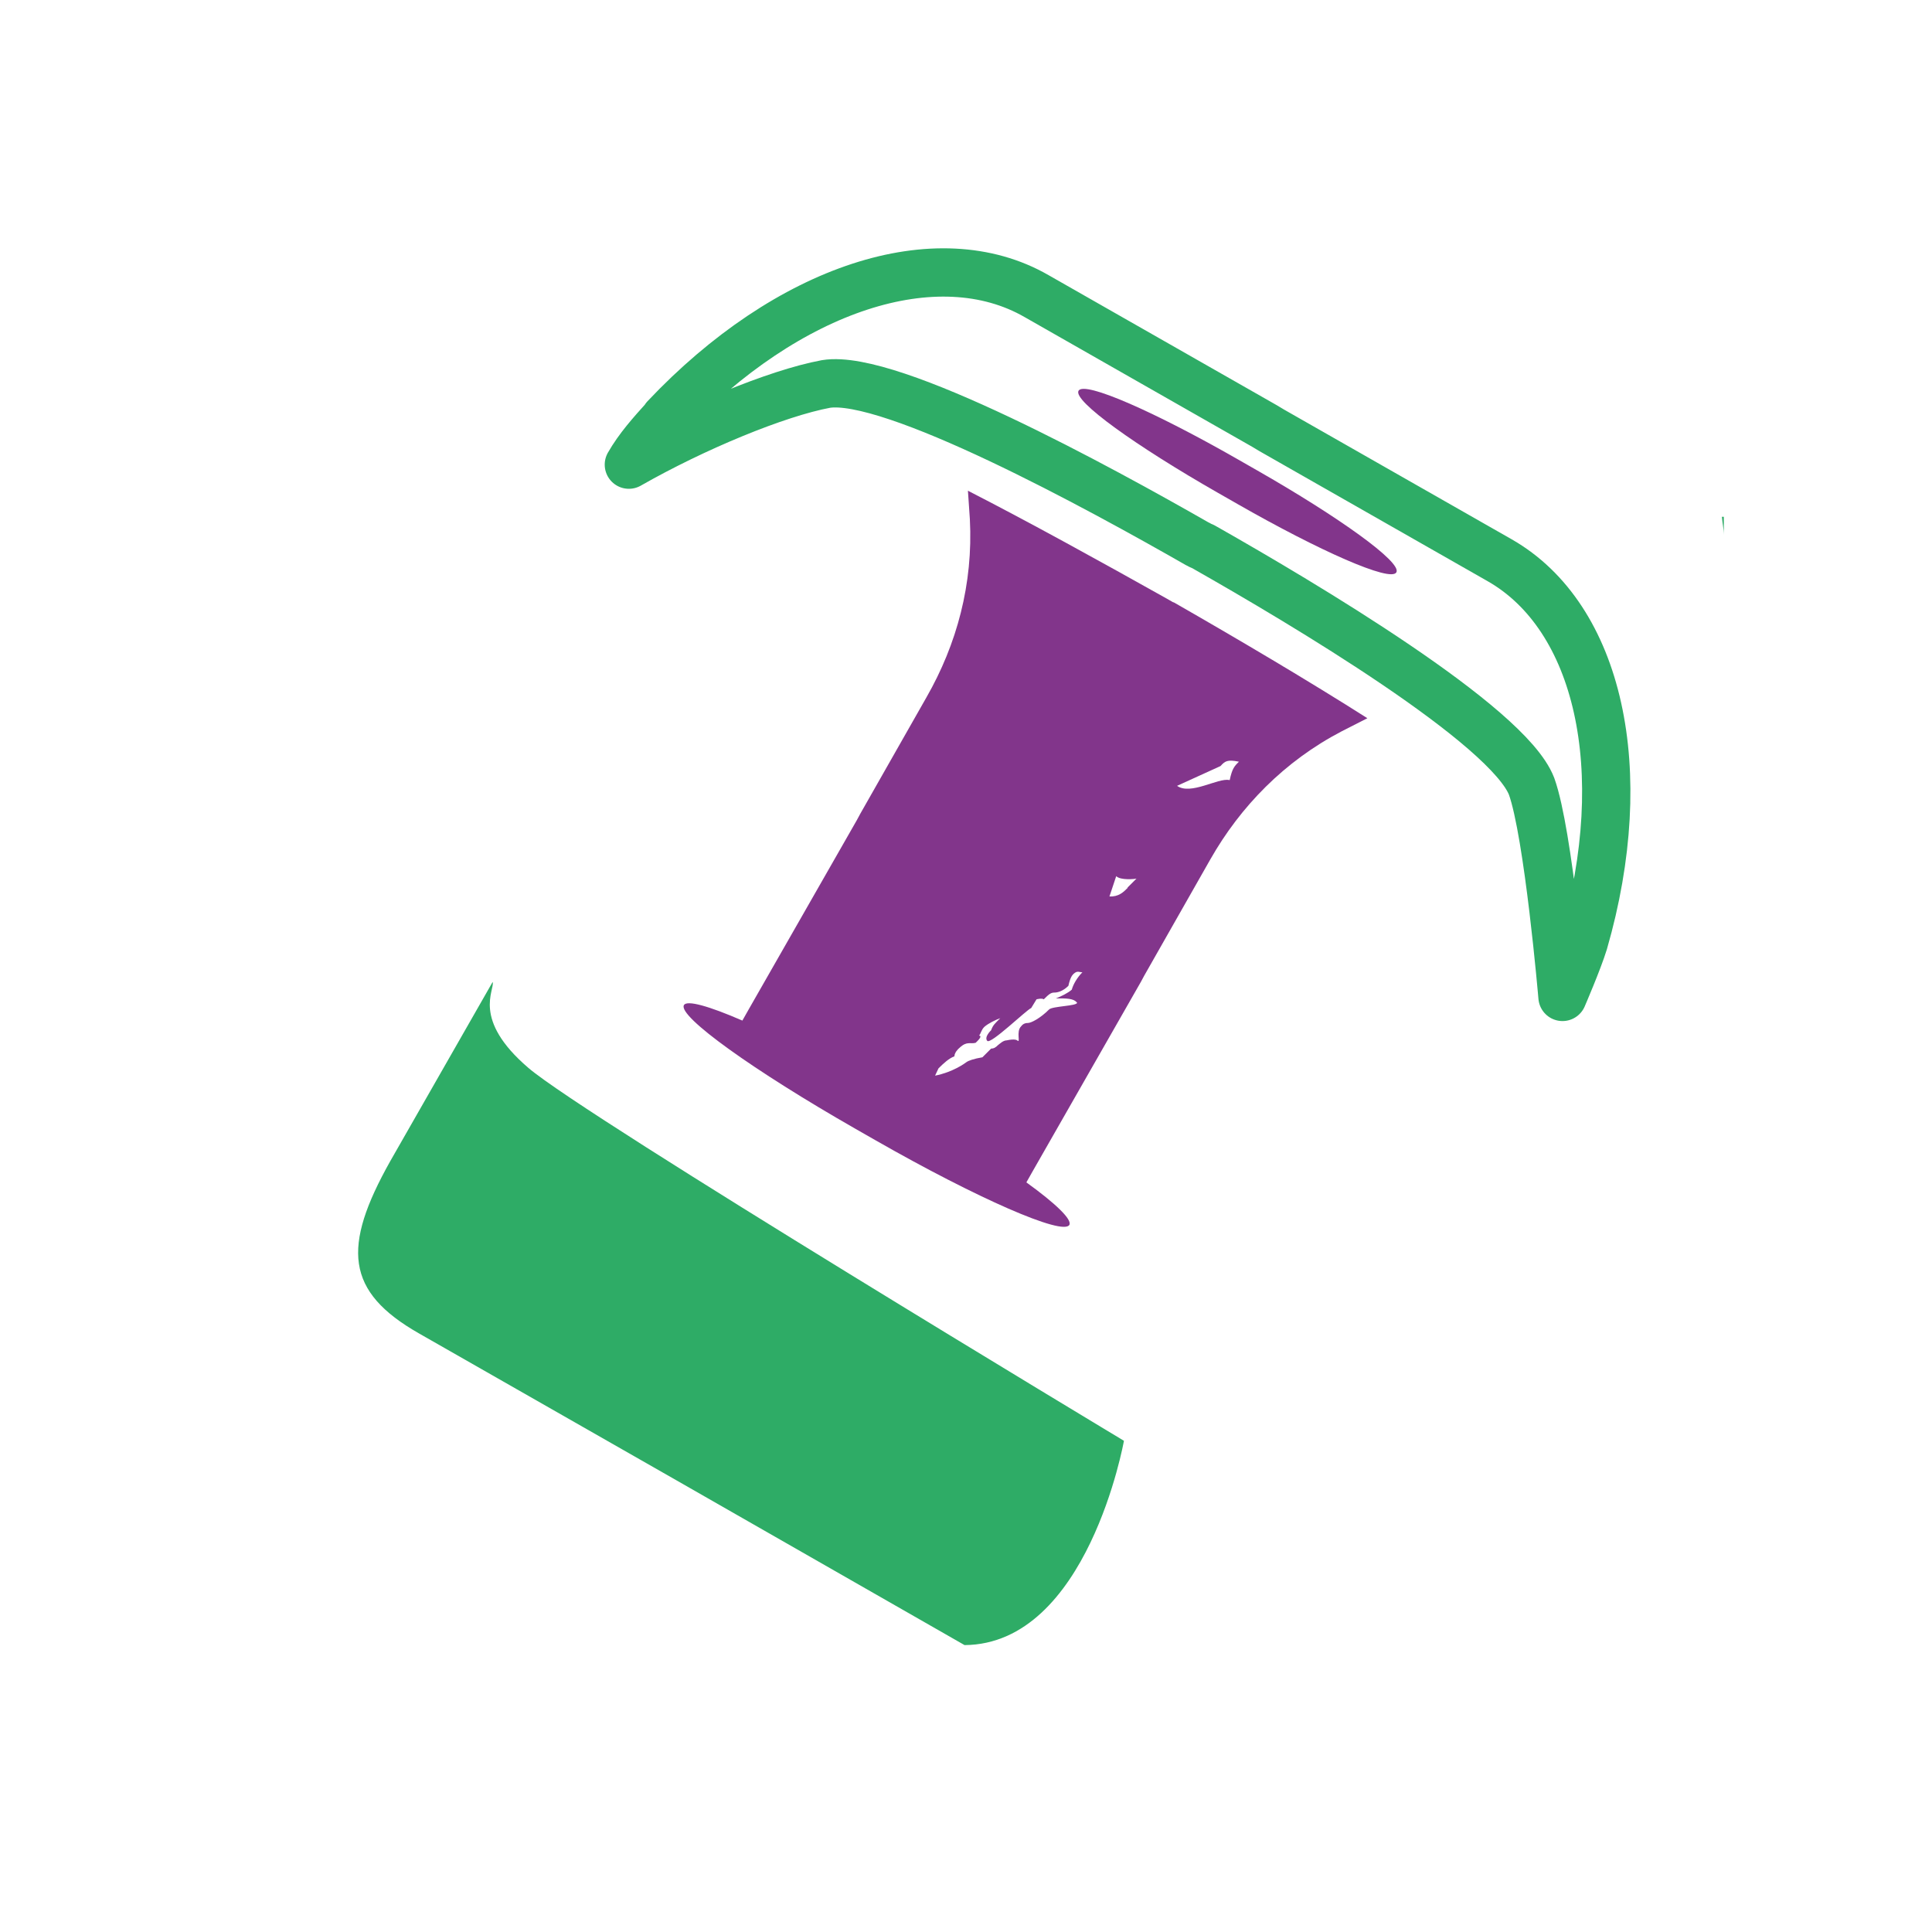
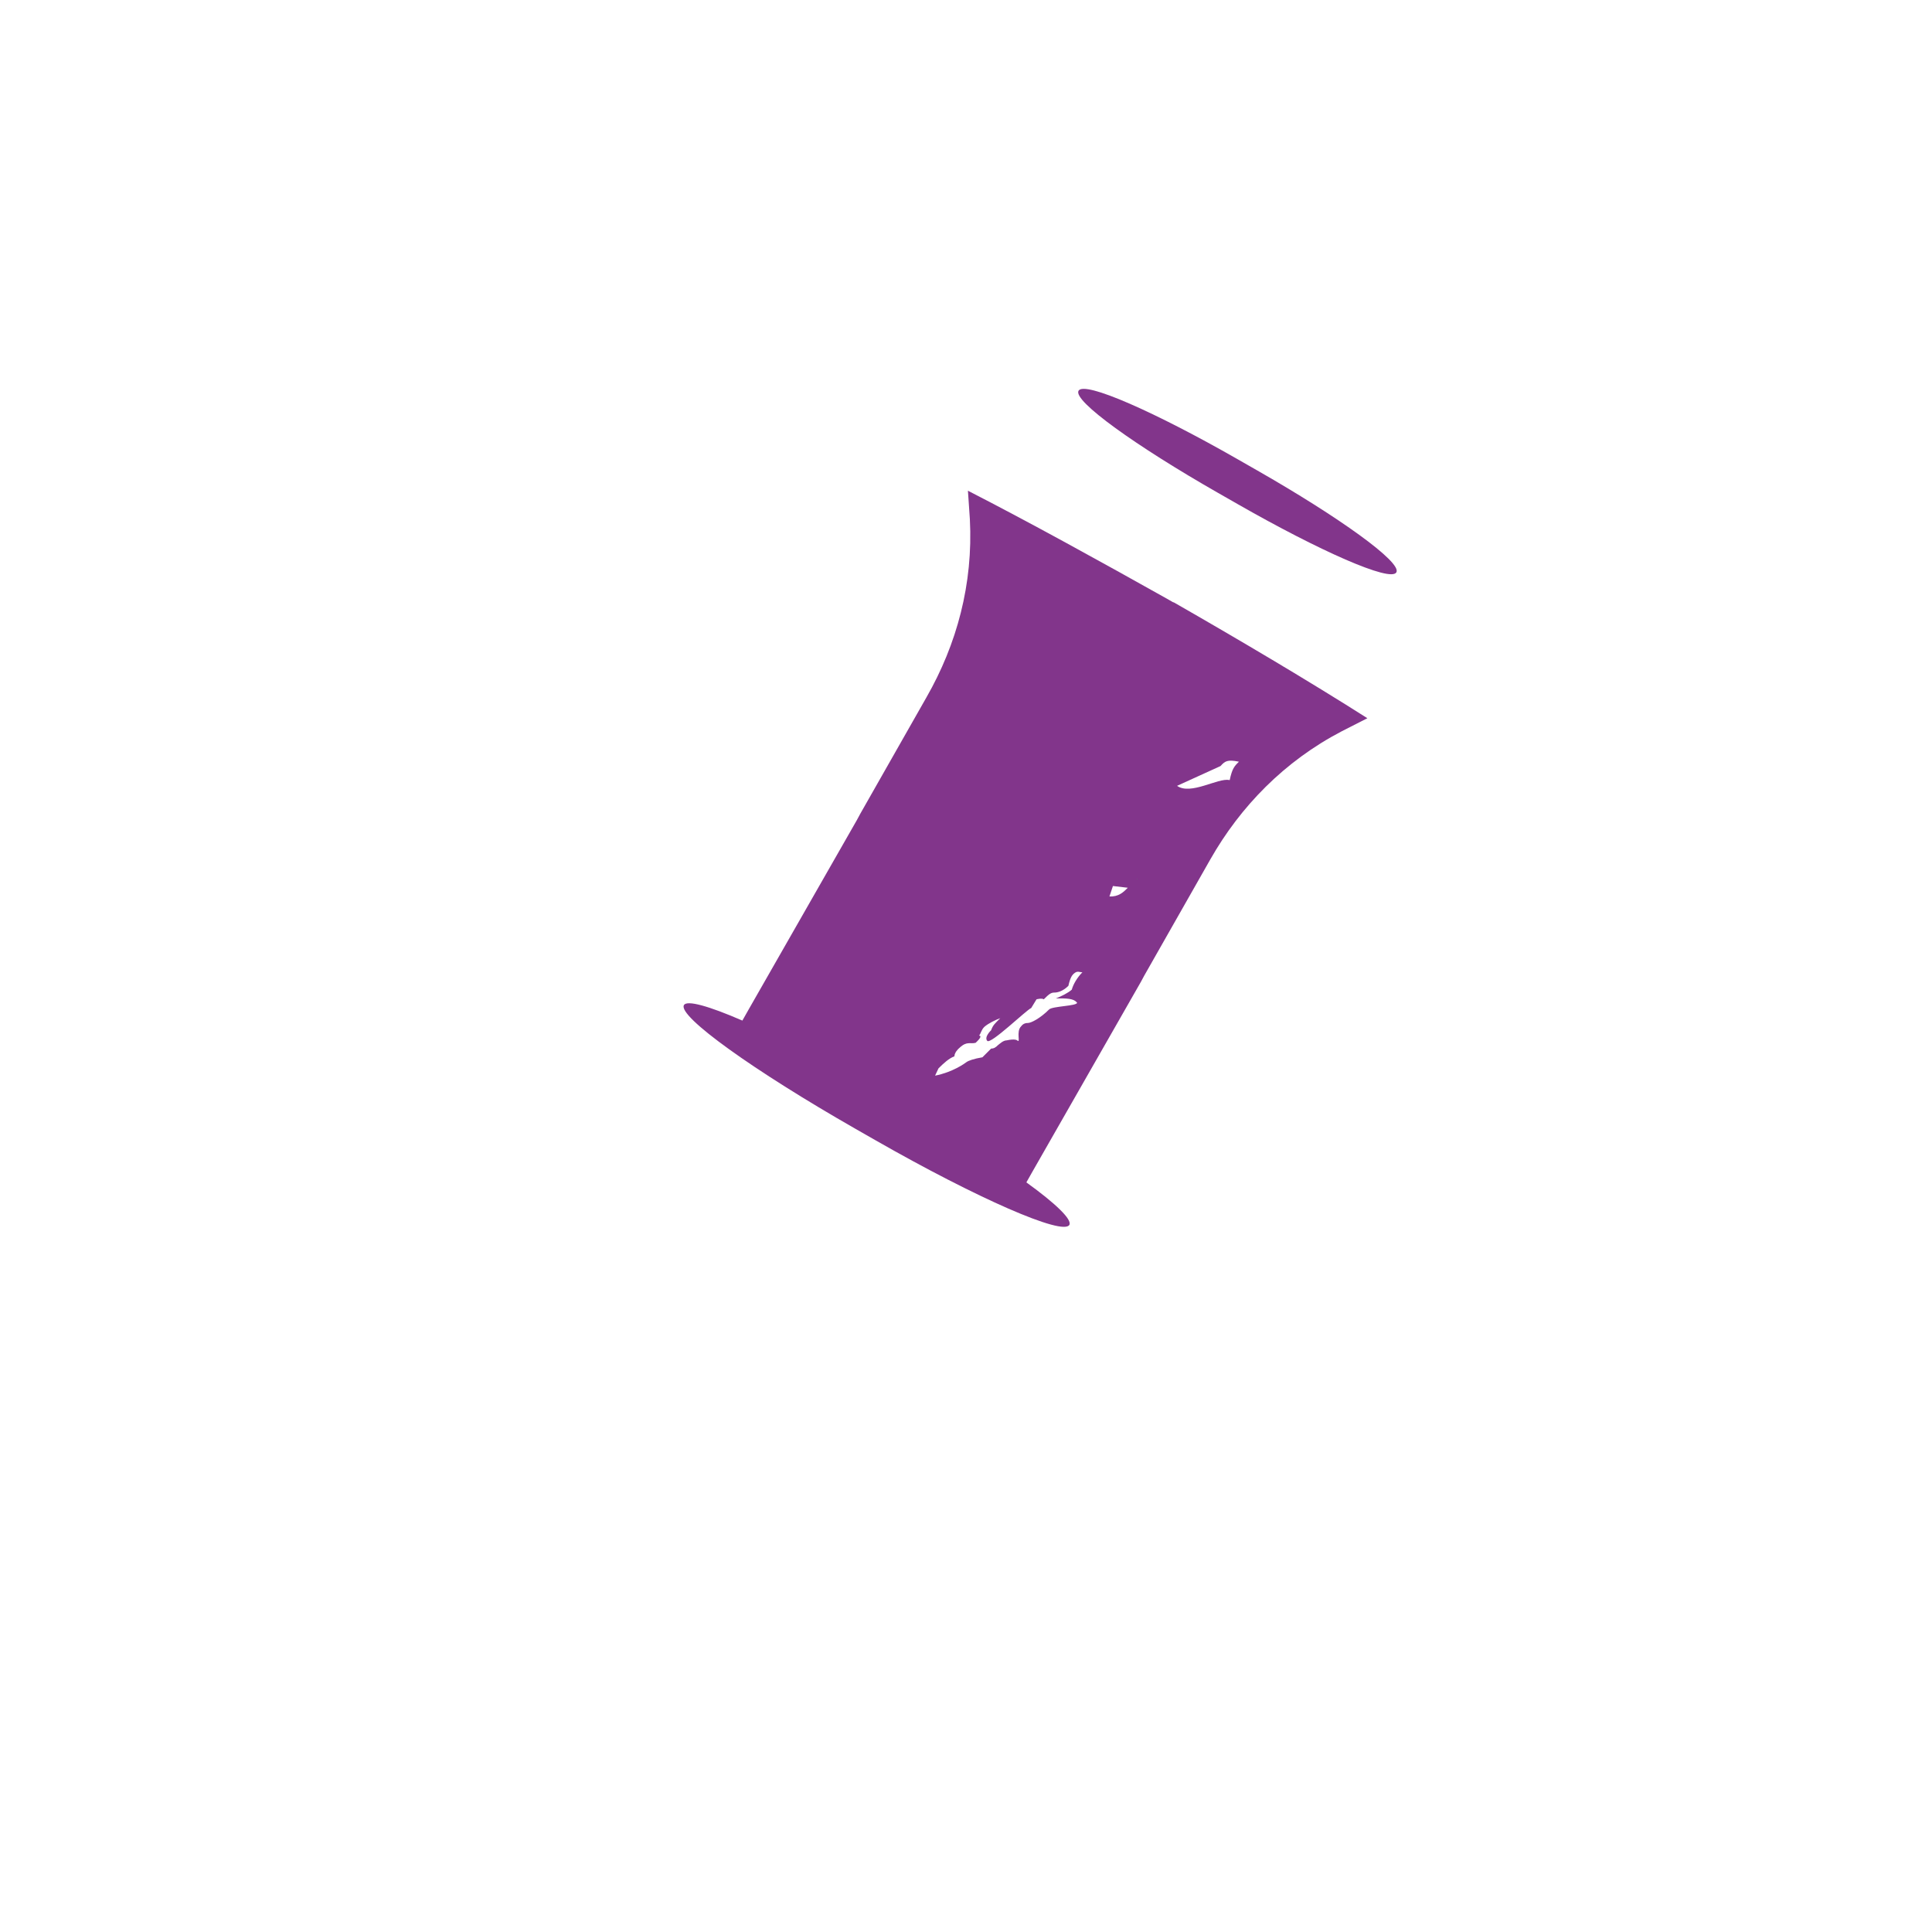
<svg xmlns="http://www.w3.org/2000/svg" id="Calque_1" viewBox="0 0 40 40">
  <defs>
    <style>
      .cls-1 {
        fill: #2eac66;
      }

      .cls-2 {
        fill: #82358b;
      }

      .cls-3 {
        fill: none;
        stroke: #2eac66;
        stroke-linecap: round;
        stroke-linejoin: round;
      }
    </style>
  </defs>
-   <path class="cls-1" d="M35.69,10.7h-.04c.01.13.04.25.04.38v-.38Z" />
  <g>
-     <path class="cls-1" d="M19.97,34.06c2.55-.02,3.3-4.23,3.3-4.23,0,0-11.14-6.7-12.33-7.72-1.18-1.01-.69-1.61-.74-1.78l-2.12,3.71c-1,1.78-.93,2.7.6,3.57l5.31,3.03" />
    <g>
      <path class="cls-2" d="M26.03,9.74c-.07-.04-.14-.08-.21-.12-.07-.04-.14-.08-.21-.12-1.68-.96-3.16-1.62-3.28-1.41s1.2,1.15,2.88,2.11c.07.04.14.08.21.12.07.04.14.08.21.12,1.68.96,3.16,1.62,3.28,1.41s-1.2-1.15-2.88-2.11Z" />
      <g>
-         <path class="cls-3" d="M13.77,8.65c2.55-2.7,5.64-3.7,7.69-2.52l4.72,2.69.15.09,4.72,2.69c2.05,1.17,2.77,4.34,1.74,7.91-.12.39-.44,1.13-.44,1.13,0,0-.29-3.39-.64-4.36-.49-1.27-4.75-3.8-6.76-4.94h0s-.05-.03-.08-.04-.05-.03-.08-.04h0c-2.01-1.15-6.35-3.53-7.69-3.31-1.02.19-2.73.9-4.08,1.67.2-.35.47-.65.75-.96Z" />
-         <rect class="cls-3" x="12.67" y="7.52" width="0" height="12.63" transform="translate(8.52 -4.46) rotate(29.71)" />
        <rect class="cls-3" x="28.61" y="17.83" width="0" height="12.63" transform="translate(15.73 -11.01) rotate(29.71)" />
      </g>
      <g>
-         <path class="cls-2" d="M24.29,12.47h0s-.05-.03-.07-.04c-.02-.01-.05-.03-.07-.04h0c-1.32-.74-2.84-1.58-4.11-2.23l.04.59c.07,1.34-.27,2.59-.9,3.69l-1.37,2.41-.07.13-2.24,3.92-.13.23c-.69-.3-1.15-.43-1.21-.32-.13.23,1.45,1.36,3.55,2.56.07.04.14.08.21.12.07.04.14.08.21.12,2.1,1.2,3.88,1.98,4.01,1.75.06-.11-.28-.44-.89-.88l.13-.23,2.24-3.92.07-.13,1.37-2.41c.62-1.09,1.53-2.03,2.72-2.65l.53-.27c-1.21-.77-2.7-1.65-4.01-2.4ZM22.3,20.76c0,.07-.51.07-.58.14h0c-.18.18-.37.28-.44.28-.07,0-.11.03-.14.07-.11.11,0,.36-.08.29,0,0-.04-.04-.22,0-.07,0-.14.07-.18.1-.04.04-.08.07-.14.07l-.18.18c-.18.03-.29.07-.33.1s-.29.21-.65.28l.07-.15c.11-.11.22-.21.33-.25,0-.07.07-.15.11-.18.15-.14.22-.07.33-.1.04-.04.15-.14.07-.15.04-.04.04-.11.11-.18.08-.07.22-.14.33-.18-.11.11-.15.14-.19.25,0,0-.15.14-.08.22s.81-.64.91-.68l.11-.18s.11-.03.15,0c.11-.11.15-.14.22-.14.07,0,.18-.03.29-.14.04-.18.08-.22.11-.25.08-.07.11-.03.18-.03-.11.11-.19.25-.22.36-.08.07-.22.14-.33.18.22,0,.36,0,.43.08ZM23.35,18.38c-.09.09-.19.19-.38.18l.14-.42c.09.09.39.06.42.05h0s0,0,0,0c0,0,0,0,0,0l-.19.19ZM25.45,16.15c-.23-.05-.8.32-1.08.12l.9-.41h0c.09-.1.14-.14.38-.09-.09.09-.14.14-.19.38Z" />
+         <path class="cls-2" d="M24.29,12.47h0s-.05-.03-.07-.04c-.02-.01-.05-.03-.07-.04h0c-1.32-.74-2.84-1.58-4.11-2.23l.04.59c.07,1.34-.27,2.59-.9,3.69l-1.37,2.41-.07.13-2.24,3.92-.13.23c-.69-.3-1.15-.43-1.21-.32-.13.23,1.45,1.36,3.55,2.56.07.04.14.08.21.12.07.04.14.08.21.12,2.1,1.2,3.88,1.98,4.01,1.75.06-.11-.28-.44-.89-.88l.13-.23,2.24-3.92.07-.13,1.37-2.41c.62-1.09,1.53-2.03,2.72-2.65l.53-.27c-1.21-.77-2.7-1.65-4.01-2.4ZM22.3,20.76c0,.07-.51.07-.58.14h0c-.18.18-.37.28-.44.28-.07,0-.11.03-.14.07-.11.11,0,.36-.08.29,0,0-.04-.04-.22,0-.07,0-.14.07-.18.1-.04.04-.08.07-.14.07l-.18.18c-.18.03-.29.07-.33.1s-.29.21-.65.28l.07-.15c.11-.11.22-.21.33-.25,0-.07.07-.15.11-.18.15-.14.22-.07.33-.1.04-.04.15-.14.07-.15.04-.04.04-.11.11-.18.08-.07.22-.14.33-.18-.11.11-.15.14-.19.25,0,0-.15.14-.08.22s.81-.64.91-.68l.11-.18s.11-.03.15,0c.11-.11.15-.14.22-.14.07,0,.18-.03.29-.14.04-.18.08-.22.11-.25.08-.07.11-.03.18-.03-.11.11-.19.25-.22.36-.08.07-.22.14-.33.18.22,0,.36,0,.43.08ZM23.35,18.38c-.09.09-.19.19-.38.18l.14-.42h0s0,0,0,0c0,0,0,0,0,0l-.19.19ZM25.45,16.15c-.23-.05-.8.32-1.08.12l.9-.41h0c.09-.1.14-.14.38-.09-.09.09-.14.14-.19.38Z" />
        <polygon class="cls-1" points="23.54 18.19 23.54 18.2 23.55 18.2 23.54 18.19" />
      </g>
    </g>
  </g>
</svg>